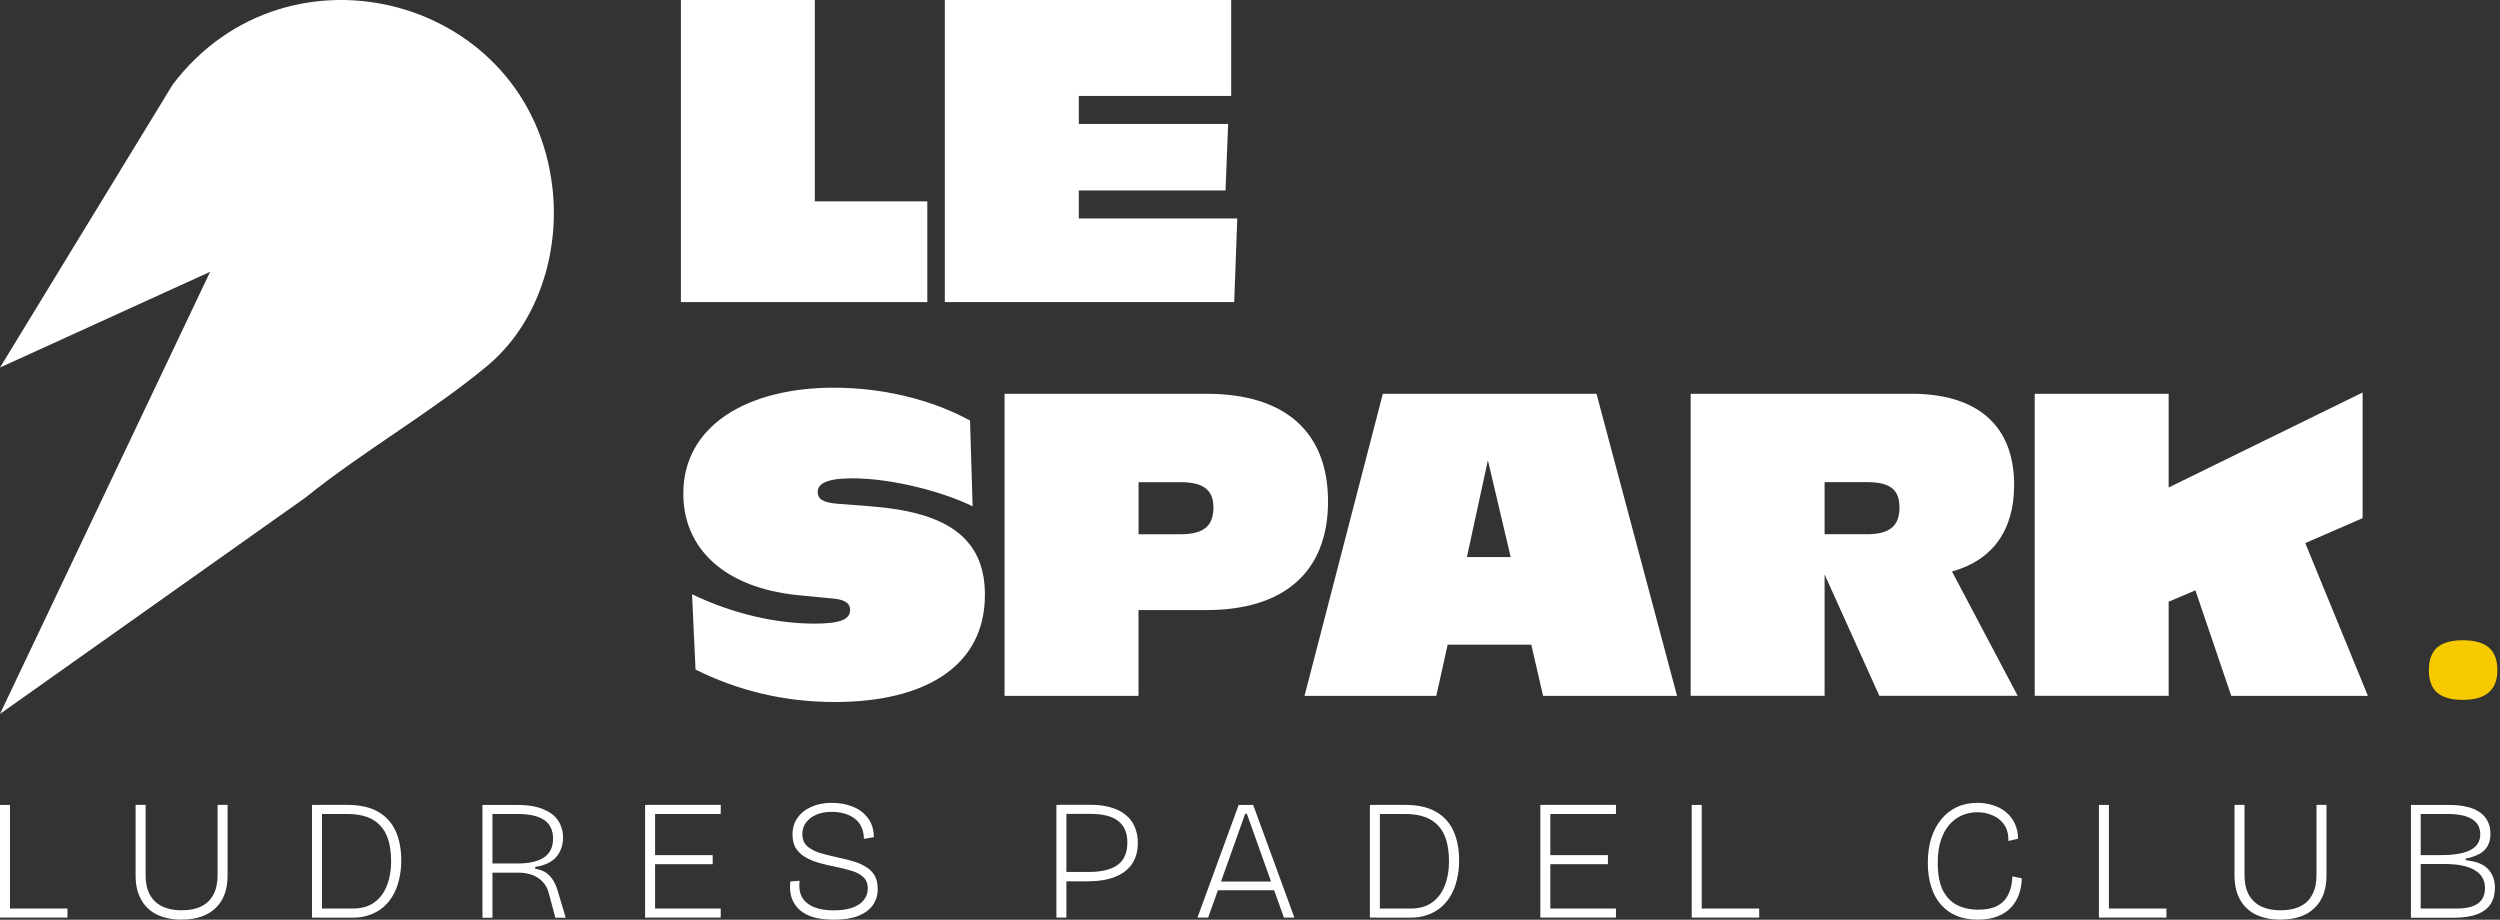
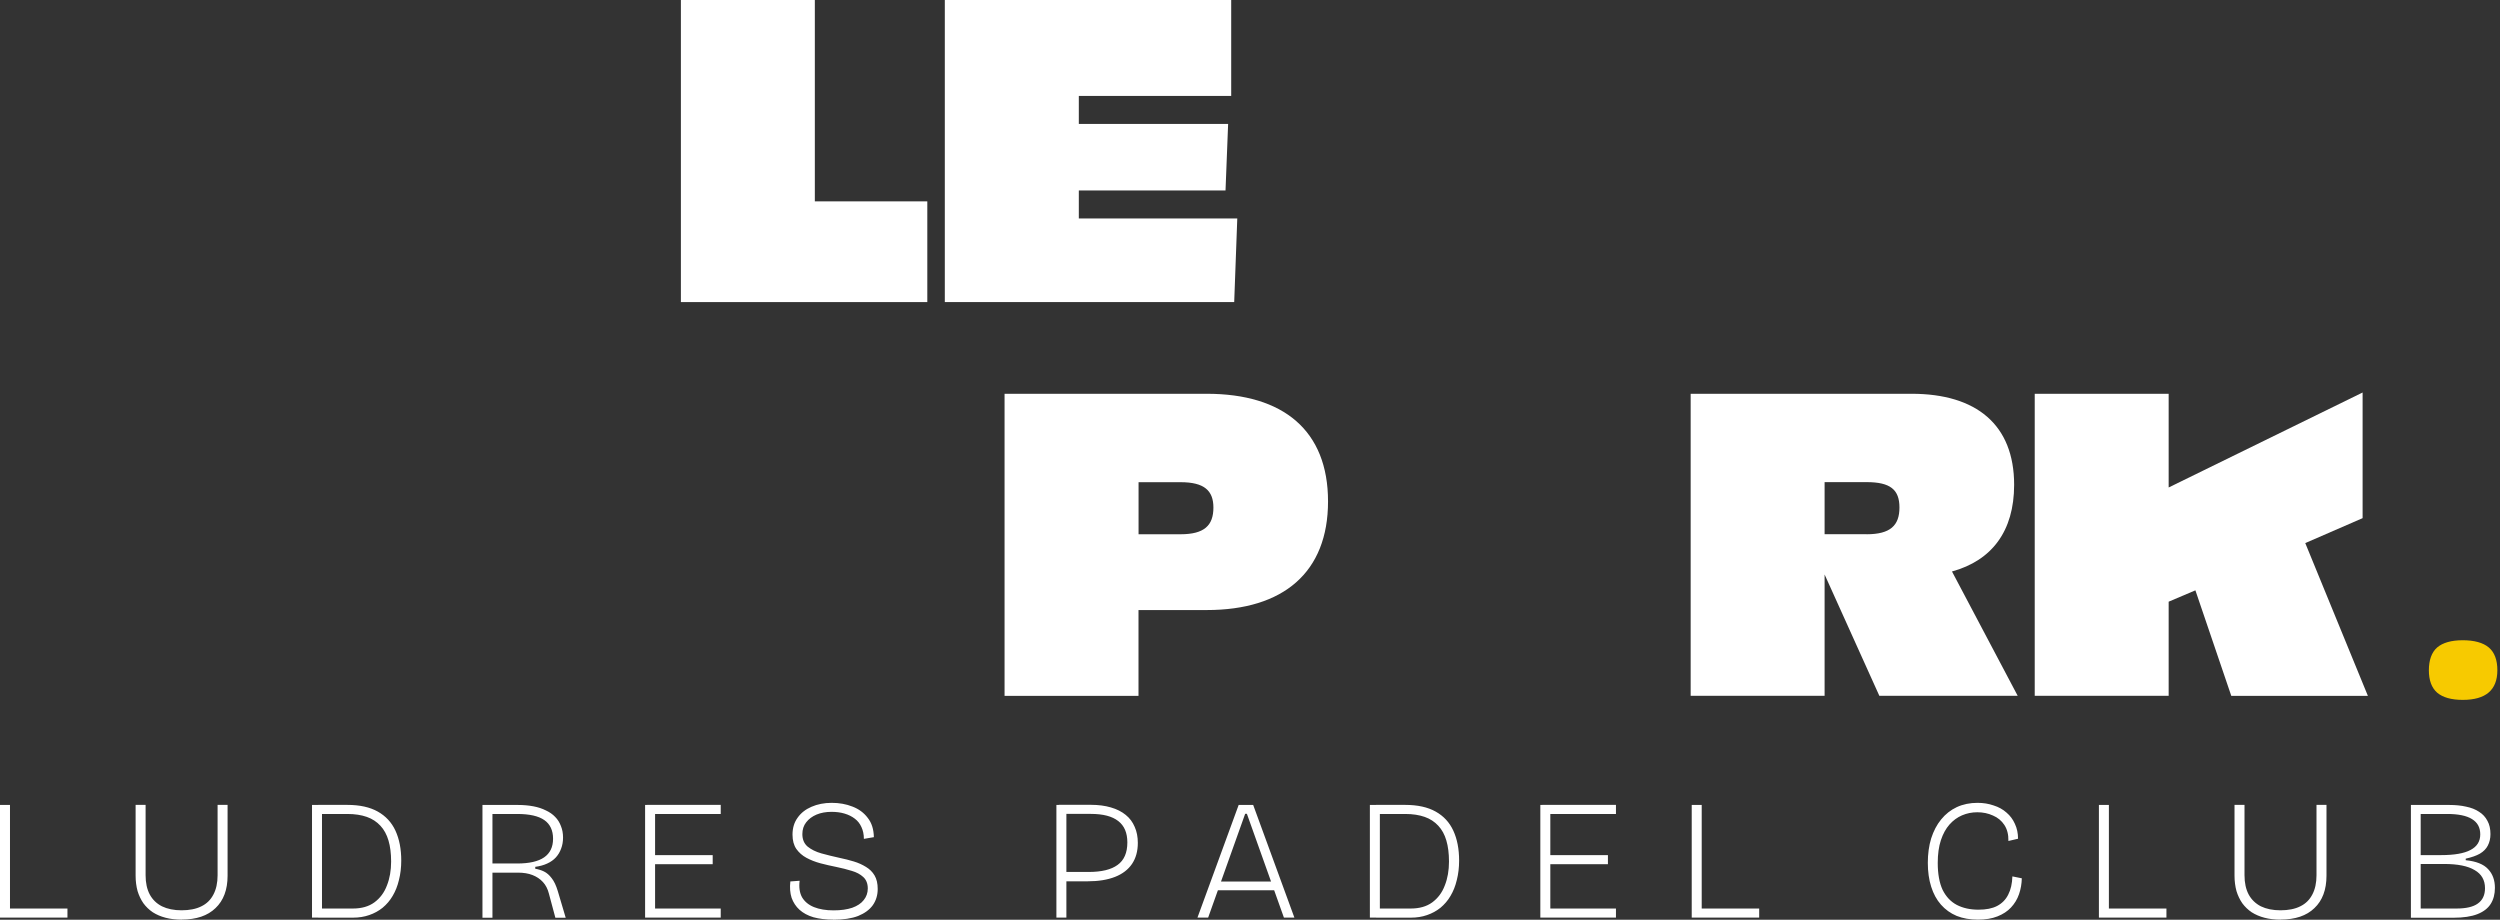
<svg xmlns="http://www.w3.org/2000/svg" width="492" height="181" viewBox="0 0 492 181" fill="none">
  <rect x="0" y="0" width="492" height="181" fill="#333333" stroke="none" />
  <path d="M484.676 137.737C482.431 137.737 480.748 137.262 479.626 136.312C478.547 135.361 478 133.892 478 131.905C478 129.917 478.547 128.376 479.626 127.426C480.748 126.475 482.431 126 484.676 126C486.92 126 488.675 126.475 489.798 127.426C490.92 128.376 491.481 129.874 491.481 131.905C491.481 135.793 489.208 137.737 484.676 137.737Z" fill="#F7CA00" />
  <path d="M0 180.584V158.416H1.965V180.584H0ZM1.031 180.584V178.798H13.275V180.584H1.031ZM35.745 180.987C34.604 180.987 33.546 180.866 32.584 180.611C31.649 180.369 30.811 180.006 30.069 179.536C29.341 179.04 28.722 178.449 28.214 177.751C27.733 177.053 27.348 176.26 27.073 175.361C26.826 174.448 26.688 173.441 26.688 172.34V158.403H28.654V172.246C28.654 173.75 28.928 175.012 29.478 176.046C30.028 177.053 30.825 177.831 31.883 178.368C32.941 178.879 34.219 179.147 35.731 179.147C37.243 179.147 38.59 178.892 39.62 178.368C40.678 177.858 41.462 177.079 41.998 176.046C42.547 175.012 42.822 173.75 42.822 172.246V158.403H44.788V172.34C44.788 175.092 43.99 177.227 42.41 178.717C40.857 180.221 38.631 180.973 35.745 180.973V180.987ZM62.639 180.584V178.798H69.442C71.16 178.798 72.575 178.395 73.675 177.59C74.802 176.757 75.626 175.656 76.148 174.26C76.698 172.877 76.973 171.306 76.973 169.56C76.973 167.949 76.794 166.553 76.451 165.398C76.107 164.243 75.585 163.277 74.87 162.511C74.156 161.733 73.263 161.142 72.191 160.766C71.119 160.39 69.841 160.189 68.37 160.189H62.626V158.403H68.37C70.802 158.403 72.795 158.846 74.348 159.719C75.901 160.591 77.069 161.84 77.825 163.478C78.581 165.116 78.966 167.076 78.966 169.359C78.966 170.729 78.814 172.004 78.512 173.186C78.237 174.354 77.825 175.388 77.275 176.314C76.753 177.214 76.093 177.979 75.31 178.637C74.527 179.268 73.647 179.751 72.658 180.087C71.696 180.423 70.624 180.597 69.456 180.597H62.612L62.639 180.584ZM61.403 180.584V158.416H63.368V180.584H61.403ZM94.948 180.584V158.416H101.957C103.057 158.416 104.06 158.51 104.981 158.685C105.901 158.859 106.712 159.128 107.427 159.49C108.155 159.826 108.774 160.256 109.255 160.766C109.763 161.276 110.134 161.88 110.395 162.579C110.67 163.25 110.808 164.002 110.808 164.834C110.808 165.613 110.684 166.351 110.423 167.023C110.189 167.667 109.846 168.245 109.392 168.741C108.939 169.238 108.361 169.641 107.674 169.95C107.015 170.259 106.231 170.473 105.338 170.594V170.97C105.929 171.064 106.506 171.239 107.056 171.507C107.606 171.776 108.114 172.219 108.568 172.823C109.049 173.427 109.447 174.273 109.777 175.374L111.33 180.611H109.296L108.018 175.844C107.784 174.931 107.399 174.179 106.85 173.588C106.3 172.984 105.613 172.528 104.788 172.205C103.964 171.883 103.015 171.736 101.93 171.736H96.914V180.611H94.948V180.584ZM96.914 169.936H101.792C104.156 169.936 105.915 169.534 107.083 168.728C108.251 167.922 108.842 166.701 108.842 165.062C108.842 163.424 108.265 162.189 107.125 161.397C105.984 160.591 104.197 160.189 101.792 160.189H96.914V169.936ZM126.955 180.584V158.416H128.92V180.584H126.955ZM127.368 180.584V178.798H141.839V180.584H127.368ZM127.368 170.071V168.285H140.258V170.071H127.368ZM127.368 160.189V158.403H141.839V160.189H127.368ZM164.006 180.987C162.521 180.987 161.216 180.825 160.089 180.517C158.962 180.181 158.055 179.684 157.34 179.04C156.626 178.395 156.117 177.603 155.788 176.69C155.485 175.75 155.403 174.676 155.54 173.468L157.368 173.333C157.203 174.636 157.368 175.723 157.849 176.596C158.357 177.442 159.127 178.086 160.185 178.516C161.257 178.946 162.549 179.161 164.033 179.161C165.517 179.161 166.699 178.986 167.716 178.65C168.719 178.288 169.475 177.791 169.984 177.133C170.506 176.489 170.781 175.723 170.781 174.851C170.781 173.884 170.478 173.132 169.888 172.595C169.31 172.058 168.554 171.655 167.62 171.386C166.685 171.091 165.655 170.836 164.555 170.608C163.525 170.406 162.494 170.165 161.463 169.896C160.46 169.628 159.539 169.265 158.715 168.822C157.89 168.379 157.23 167.788 156.722 167.076C156.214 166.338 155.966 165.398 155.966 164.257C155.966 162.954 156.296 161.853 156.969 160.927C157.629 159.987 158.536 159.276 159.69 158.779C160.859 158.269 162.192 158 163.676 158C165.16 158 166.534 158.242 167.771 158.738C169.008 159.208 170.011 159.947 170.767 160.954C171.55 161.934 171.949 163.21 171.976 164.754L170.011 165.089C170.011 164.217 169.846 163.438 169.53 162.766C169.228 162.095 168.802 161.545 168.225 161.115C167.647 160.672 166.974 160.336 166.191 160.108C165.435 159.88 164.583 159.772 163.648 159.772C162.549 159.772 161.559 159.947 160.694 160.309C159.842 160.672 159.168 161.169 158.66 161.827C158.151 162.471 157.904 163.25 157.904 164.149C157.904 165.197 158.247 166.016 158.935 166.607C159.649 167.184 160.556 167.64 161.656 167.949C162.783 168.258 163.964 168.553 165.201 168.822C166.191 169.023 167.125 169.265 168.019 169.534C168.912 169.802 169.709 170.165 170.424 170.608C171.138 171.037 171.702 171.588 172.114 172.286C172.526 172.984 172.732 173.87 172.732 174.945C172.732 176.153 172.416 177.214 171.77 178.14C171.124 179.04 170.162 179.738 168.884 180.262C167.606 180.758 165.985 181 164.033 181L164.006 180.987ZM208.381 173.454V171.601H214.263C216.778 171.601 218.674 171.145 219.939 170.218C221.217 169.305 221.863 167.828 221.863 165.788C221.863 163.908 221.272 162.511 220.076 161.585C218.88 160.645 217.08 160.175 214.675 160.175H208.381V158.389H214.703C216.173 158.389 217.479 158.564 218.619 158.9C219.787 159.235 220.763 159.732 221.546 160.377C222.33 161.008 222.907 161.786 223.306 162.726C223.718 163.639 223.924 164.7 223.924 165.881C223.924 167.52 223.539 168.889 222.783 170.017C222.027 171.131 220.914 171.991 219.444 172.568C217.973 173.145 216.187 173.441 214.084 173.441H208.381V173.454ZM207.9 180.584V158.416H209.865V180.584H207.9ZM235.66 180.584L243.768 158.416H246.627L254.735 180.584H252.674L245.39 160.162H245.046L237.763 180.584H235.66ZM239.068 175.2V173.481H251.547V175.2H239.068ZM270.828 180.584V178.798H277.63C279.348 178.798 280.764 178.395 281.863 177.59C282.99 176.757 283.815 175.656 284.337 174.26C284.887 172.877 285.161 171.306 285.161 169.56C285.161 167.949 284.983 166.553 284.639 165.398C284.296 164.23 283.773 163.277 283.059 162.511C282.344 161.733 281.451 161.142 280.379 160.766C279.307 160.39 278.029 160.189 276.559 160.189H270.814V158.403H276.559C278.991 158.403 280.984 158.846 282.537 159.719C284.103 160.591 285.258 161.84 286.014 163.478C286.769 165.116 287.154 167.076 287.154 169.359C287.154 170.729 287.003 172.004 286.701 173.186C286.426 174.354 286.014 175.388 285.464 176.314C284.942 177.214 284.282 177.979 283.499 178.637C282.715 179.268 281.836 179.751 280.846 180.087C279.884 180.423 278.812 180.597 277.644 180.597H270.8L270.828 180.584ZM269.591 180.584V158.416H271.556V180.584H269.591ZM303.137 180.584V158.416H305.102V180.584H303.137ZM303.549 180.584V178.798H318.02V180.584H303.549ZM303.549 170.071V168.285H316.44V170.071H303.549ZM303.549 160.189V158.403H318.02V160.189H303.549ZM332.931 180.584V158.416H334.896V180.584H332.931ZM333.962 180.584V178.798H346.207V180.584H333.962ZM389.263 180.987C387.71 180.987 386.308 180.745 385.071 180.248C383.862 179.738 382.831 178.999 381.979 178.033C381.127 177.066 380.495 175.898 380.055 174.501C379.615 173.119 379.395 171.548 379.395 169.802C379.395 168.057 379.615 166.432 380.055 164.995C380.522 163.545 381.168 162.297 382.02 161.263C382.872 160.215 383.889 159.41 385.085 158.846C386.308 158.282 387.668 158 389.18 158C390.335 158 391.379 158.175 392.341 158.51C393.33 158.819 394.182 159.289 394.883 159.92C395.598 160.524 396.148 161.263 396.533 162.135C396.945 163.008 397.151 163.988 397.151 165.062L395.254 165.506C395.282 164.23 395.007 163.183 394.457 162.35C393.908 161.518 393.166 160.9 392.217 160.497C391.283 160.068 390.252 159.853 389.153 159.853C388.053 159.853 387.091 160.054 386.129 160.457C385.195 160.86 384.37 161.464 383.656 162.27C382.941 163.075 382.378 164.109 381.965 165.358C381.553 166.607 381.347 168.097 381.347 169.829C381.347 172.004 381.677 173.776 382.309 175.133C382.982 176.475 383.903 177.455 385.099 178.086C386.322 178.717 387.737 179.026 389.359 179.026C390.871 179.026 392.094 178.785 393.042 178.288C394.004 177.778 394.732 177.039 395.213 176.072C395.722 175.092 395.997 173.884 396.038 172.474L397.893 172.85C397.866 173.951 397.687 174.985 397.343 175.978C397 176.972 396.478 177.831 395.763 178.597C395.076 179.335 394.196 179.912 393.111 180.342C392.039 180.772 390.747 180.987 389.263 180.987ZM413.065 180.584V158.416H415.03V180.584H413.065ZM414.109 180.584V178.798H426.354V180.584H414.109ZM448.81 180.987C447.669 180.987 446.611 180.866 445.649 180.611C444.714 180.369 443.876 180.006 443.134 179.536C442.406 179.04 441.787 178.449 441.279 177.751C440.798 177.053 440.413 176.26 440.138 175.361C439.891 174.448 439.753 173.441 439.753 172.34V158.403H441.719V172.246C441.719 173.75 441.993 175.012 442.543 176.046C443.093 177.053 443.904 177.831 444.948 178.368C446.006 178.879 447.284 179.147 448.796 179.147C450.308 179.147 451.655 178.892 452.685 178.368C453.743 177.858 454.527 177.079 455.063 176.046C455.613 175.012 455.887 173.75 455.887 172.246V158.403H457.853V172.34C457.853 175.092 457.055 177.227 455.475 178.717C453.922 180.221 451.696 180.973 448.81 180.973V180.987ZM474.468 180.584V158.416H482.067C483.263 158.416 484.349 158.524 485.338 158.752C486.327 158.953 487.18 159.289 487.88 159.759C488.595 160.202 489.145 160.806 489.53 161.545C489.928 162.256 490.121 163.129 490.121 164.163C490.121 165.009 489.942 165.761 489.598 166.419C489.282 167.05 488.76 167.573 488.045 168.003C487.331 168.406 486.41 168.728 485.256 168.983V169.292C487.303 169.493 488.76 170.071 489.653 171.037C490.547 171.977 491 173.212 491 174.73C491 175.965 490.725 177.012 490.175 177.885C489.626 178.758 488.76 179.429 487.564 179.899C486.369 180.369 484.802 180.611 482.851 180.611H474.468V180.584ZM476.391 178.798H483.441C485.324 178.798 486.726 178.476 487.633 177.818C488.581 177.147 489.049 176.14 489.049 174.797C489.049 173.212 488.375 172.018 487.015 171.239C485.682 170.433 483.675 170.03 480.995 170.03H476.391V178.798ZM476.391 168.285H480.418C483.016 168.285 484.939 167.949 486.19 167.278C487.482 166.607 488.114 165.586 488.114 164.217C488.114 162.847 487.578 161.867 486.492 161.196C485.42 160.524 483.785 160.189 481.614 160.189H476.391V168.285Z" fill="white" />
-   <path d="M0 140.5L60.192 97.869L60.193 97.865C71.39 88.842 84.747 81.228 95.754 72.123C105.883 63.746 110.159 49.836 108.733 37.071C104.516 -0.658 56.662 -13.283 33.992 16.631L0 72.331L41.358 53.486L0 140.5Z" fill="white" />
-   <path d="M136.881 131.776L136.197 116.953C144.47 120.912 152.914 122.727 160.319 122.727C165.225 122.727 167.303 121.951 167.303 120.057C167.303 118.939 166.619 118.071 164.199 117.821L157.136 117.137C142.405 115.677 134.474 107.838 134.474 97.145C134.474 83.703 147.14 76.298 164.107 76.298C173.498 76.298 183.152 78.534 190.899 82.756L191.412 99.644C186.072 96.974 175.905 94.133 167.724 94.133C162.384 94.133 160.924 95.343 160.924 96.803C160.924 98.184 161.871 98.868 164.712 99.131L171.341 99.644C186.072 100.762 193.832 105.681 193.832 117.045C193.832 131.263 181.85 138.155 164.278 138.155C154.111 138.155 145.062 135.827 136.881 131.776Z" fill="white" />
  <path d="M197.698 77.495H237.498C252.571 77.495 261.357 84.729 261.357 98.684C261.357 112.639 252.571 120.057 237.498 120.057H224.056V136.945H197.698V77.495ZM238.8 99.894C238.8 96.54 236.985 94.896 232.342 94.896H224.069V105.142H232.342C236.998 105.142 238.8 103.419 238.8 99.881V99.894Z" fill="white" />
-   <path d="M314.191 77.495L330.04 136.945H303.682L301.354 126.87H284.9L282.664 136.945H256.727L272.141 77.495H314.191ZM297.303 109.627L292.817 90.582L288.688 109.627H297.303Z" fill="white" />
  <path d="M332.71 77.495H376.219C388.977 77.495 396.382 83.611 396.382 95.409C396.382 104.537 391.989 110.311 384.15 112.468L397.079 136.932H369.853L359.081 113.06V136.932H332.723V77.495H332.71ZM367.354 105.142C372.01 105.142 373.812 103.419 373.812 99.881C373.812 96.343 371.997 94.883 367.354 94.883H359.081V105.129H367.354V105.142Z" fill="white" />
  <path d="M400.434 77.496H426.792V95.936L464.961 77.246V101.973L453.676 106.879L466 136.946H439.116L432.053 116.177L426.792 118.413V136.932H400.434V77.496Z" fill="white" />
  <path d="M134 0H160.358V39.629H182.494V59.45H134V0Z" fill="white" />
  <path d="M185.954 0H242.3V18.874H212.312V24.385H241.695L241.182 37.485H212.312V42.996H243.496L242.891 59.45H185.94V0H185.954Z" fill="white" />
</svg>